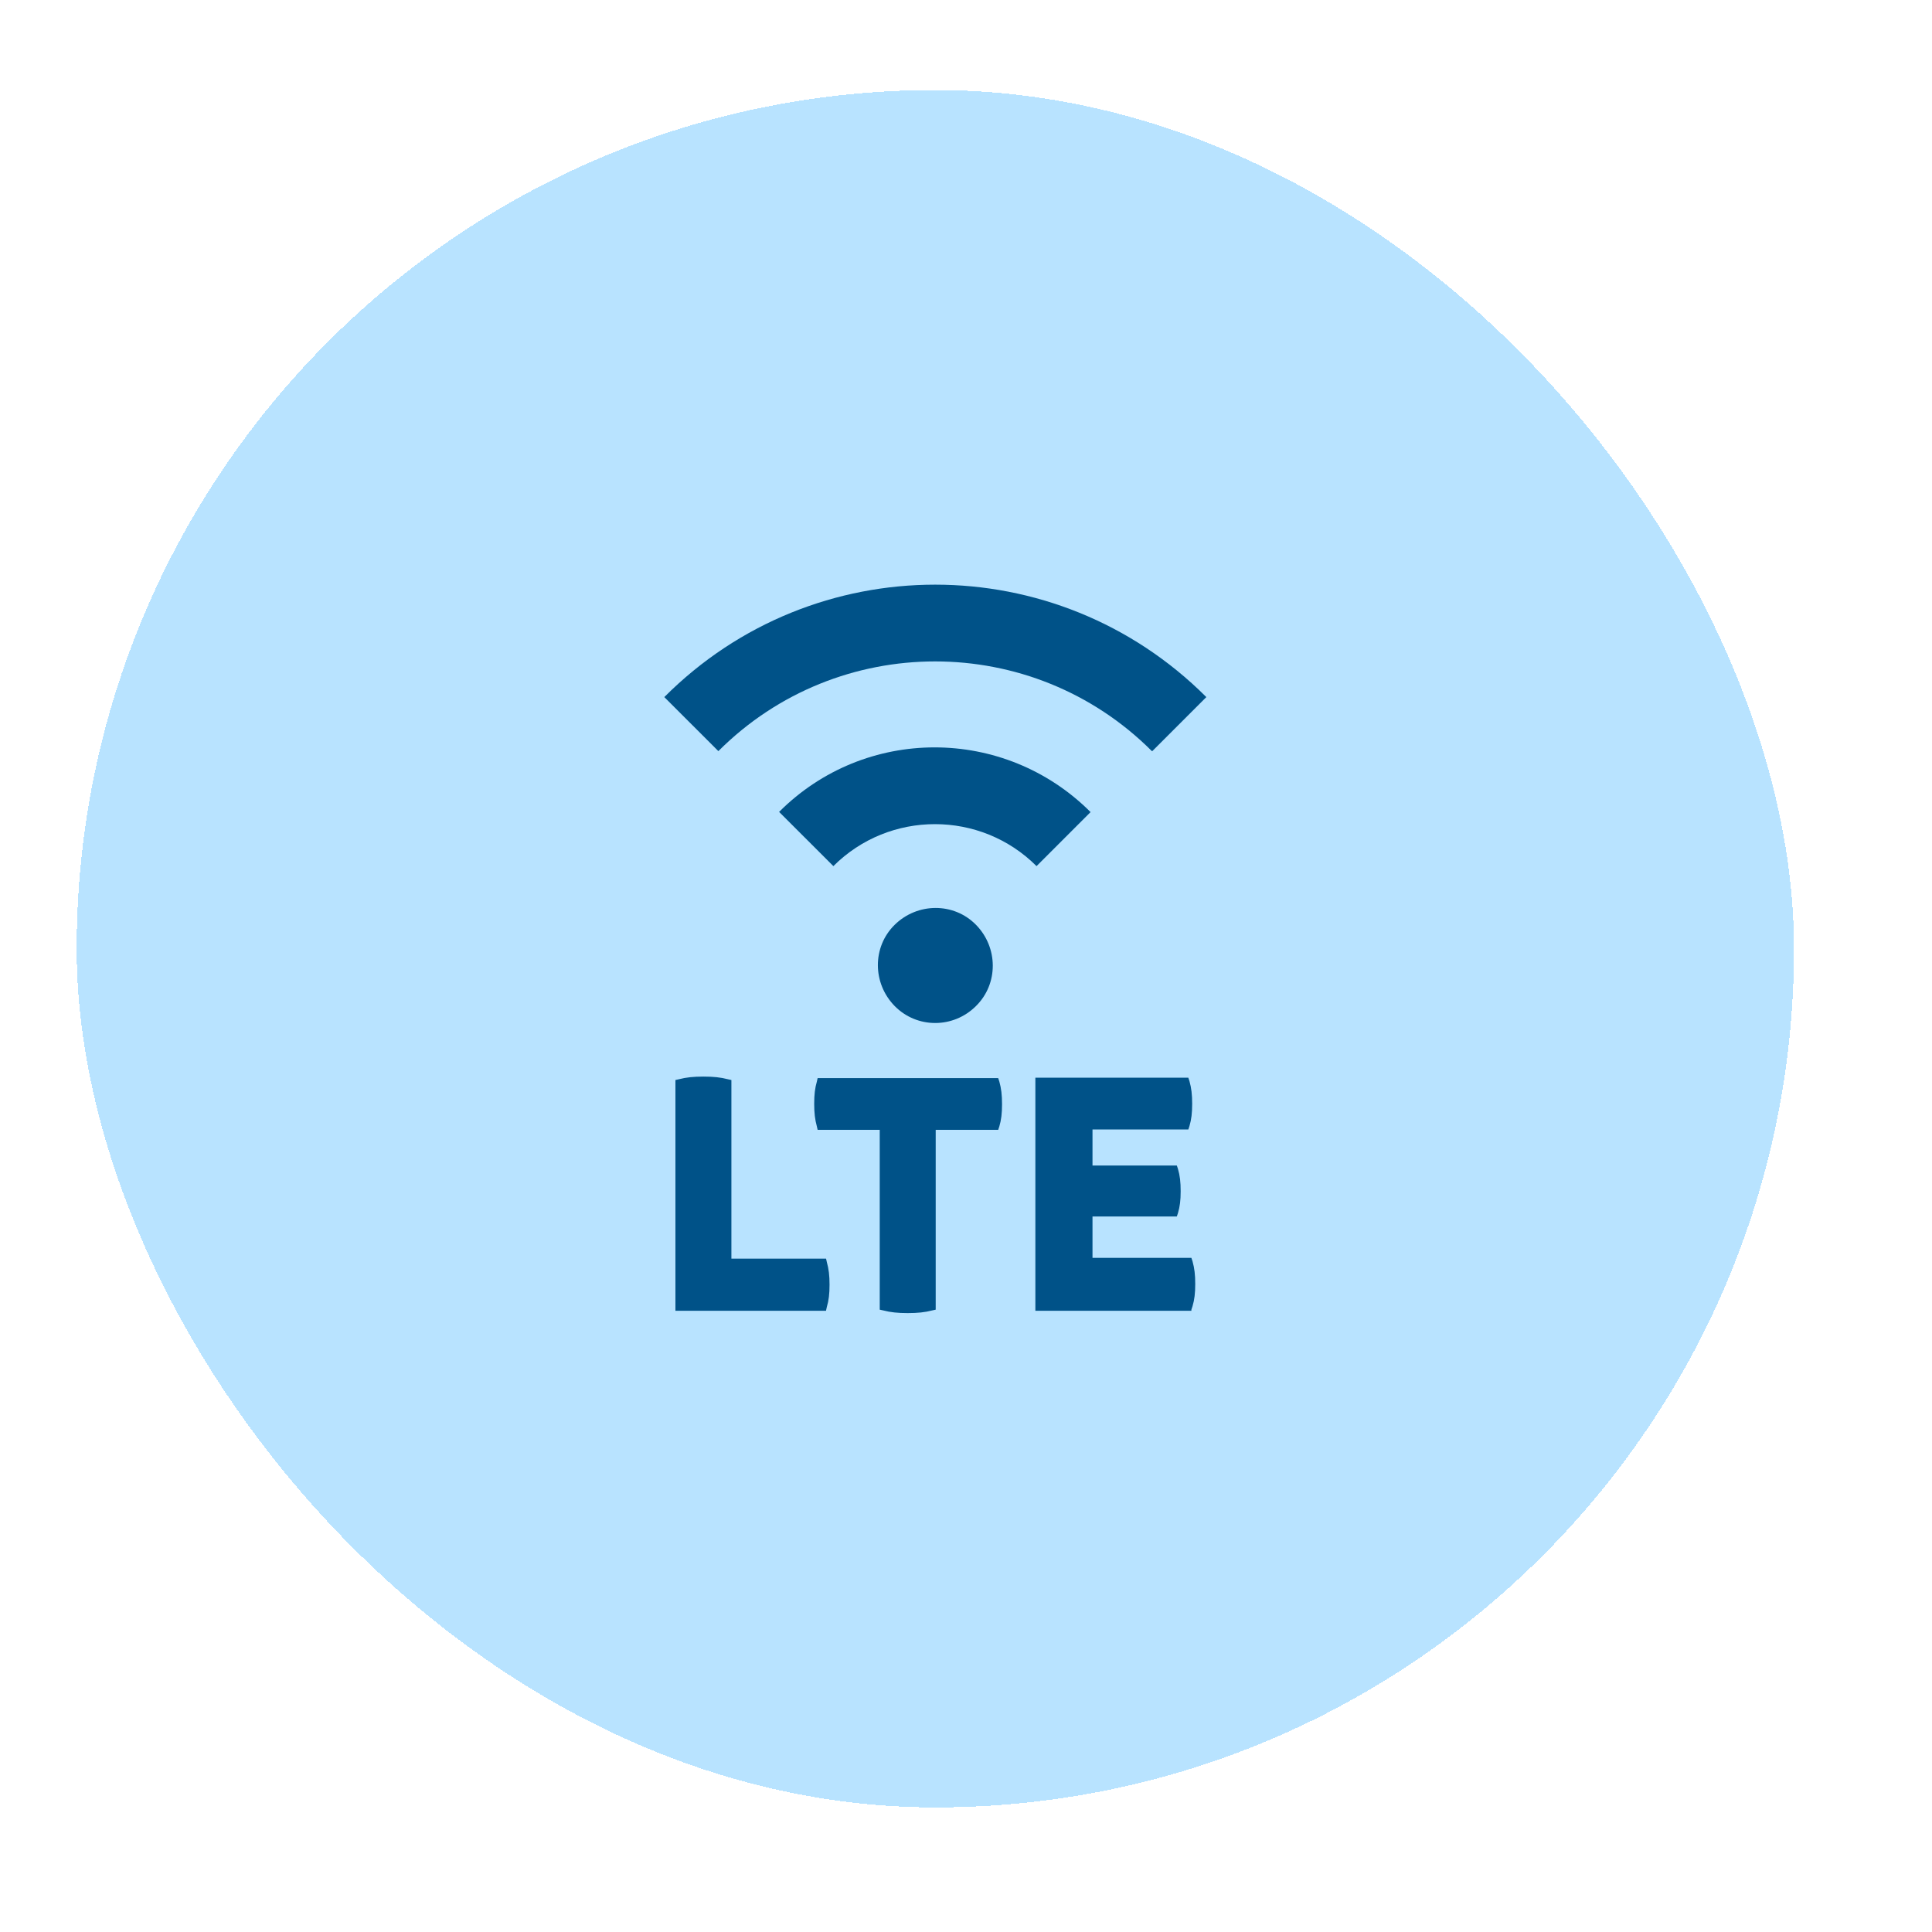
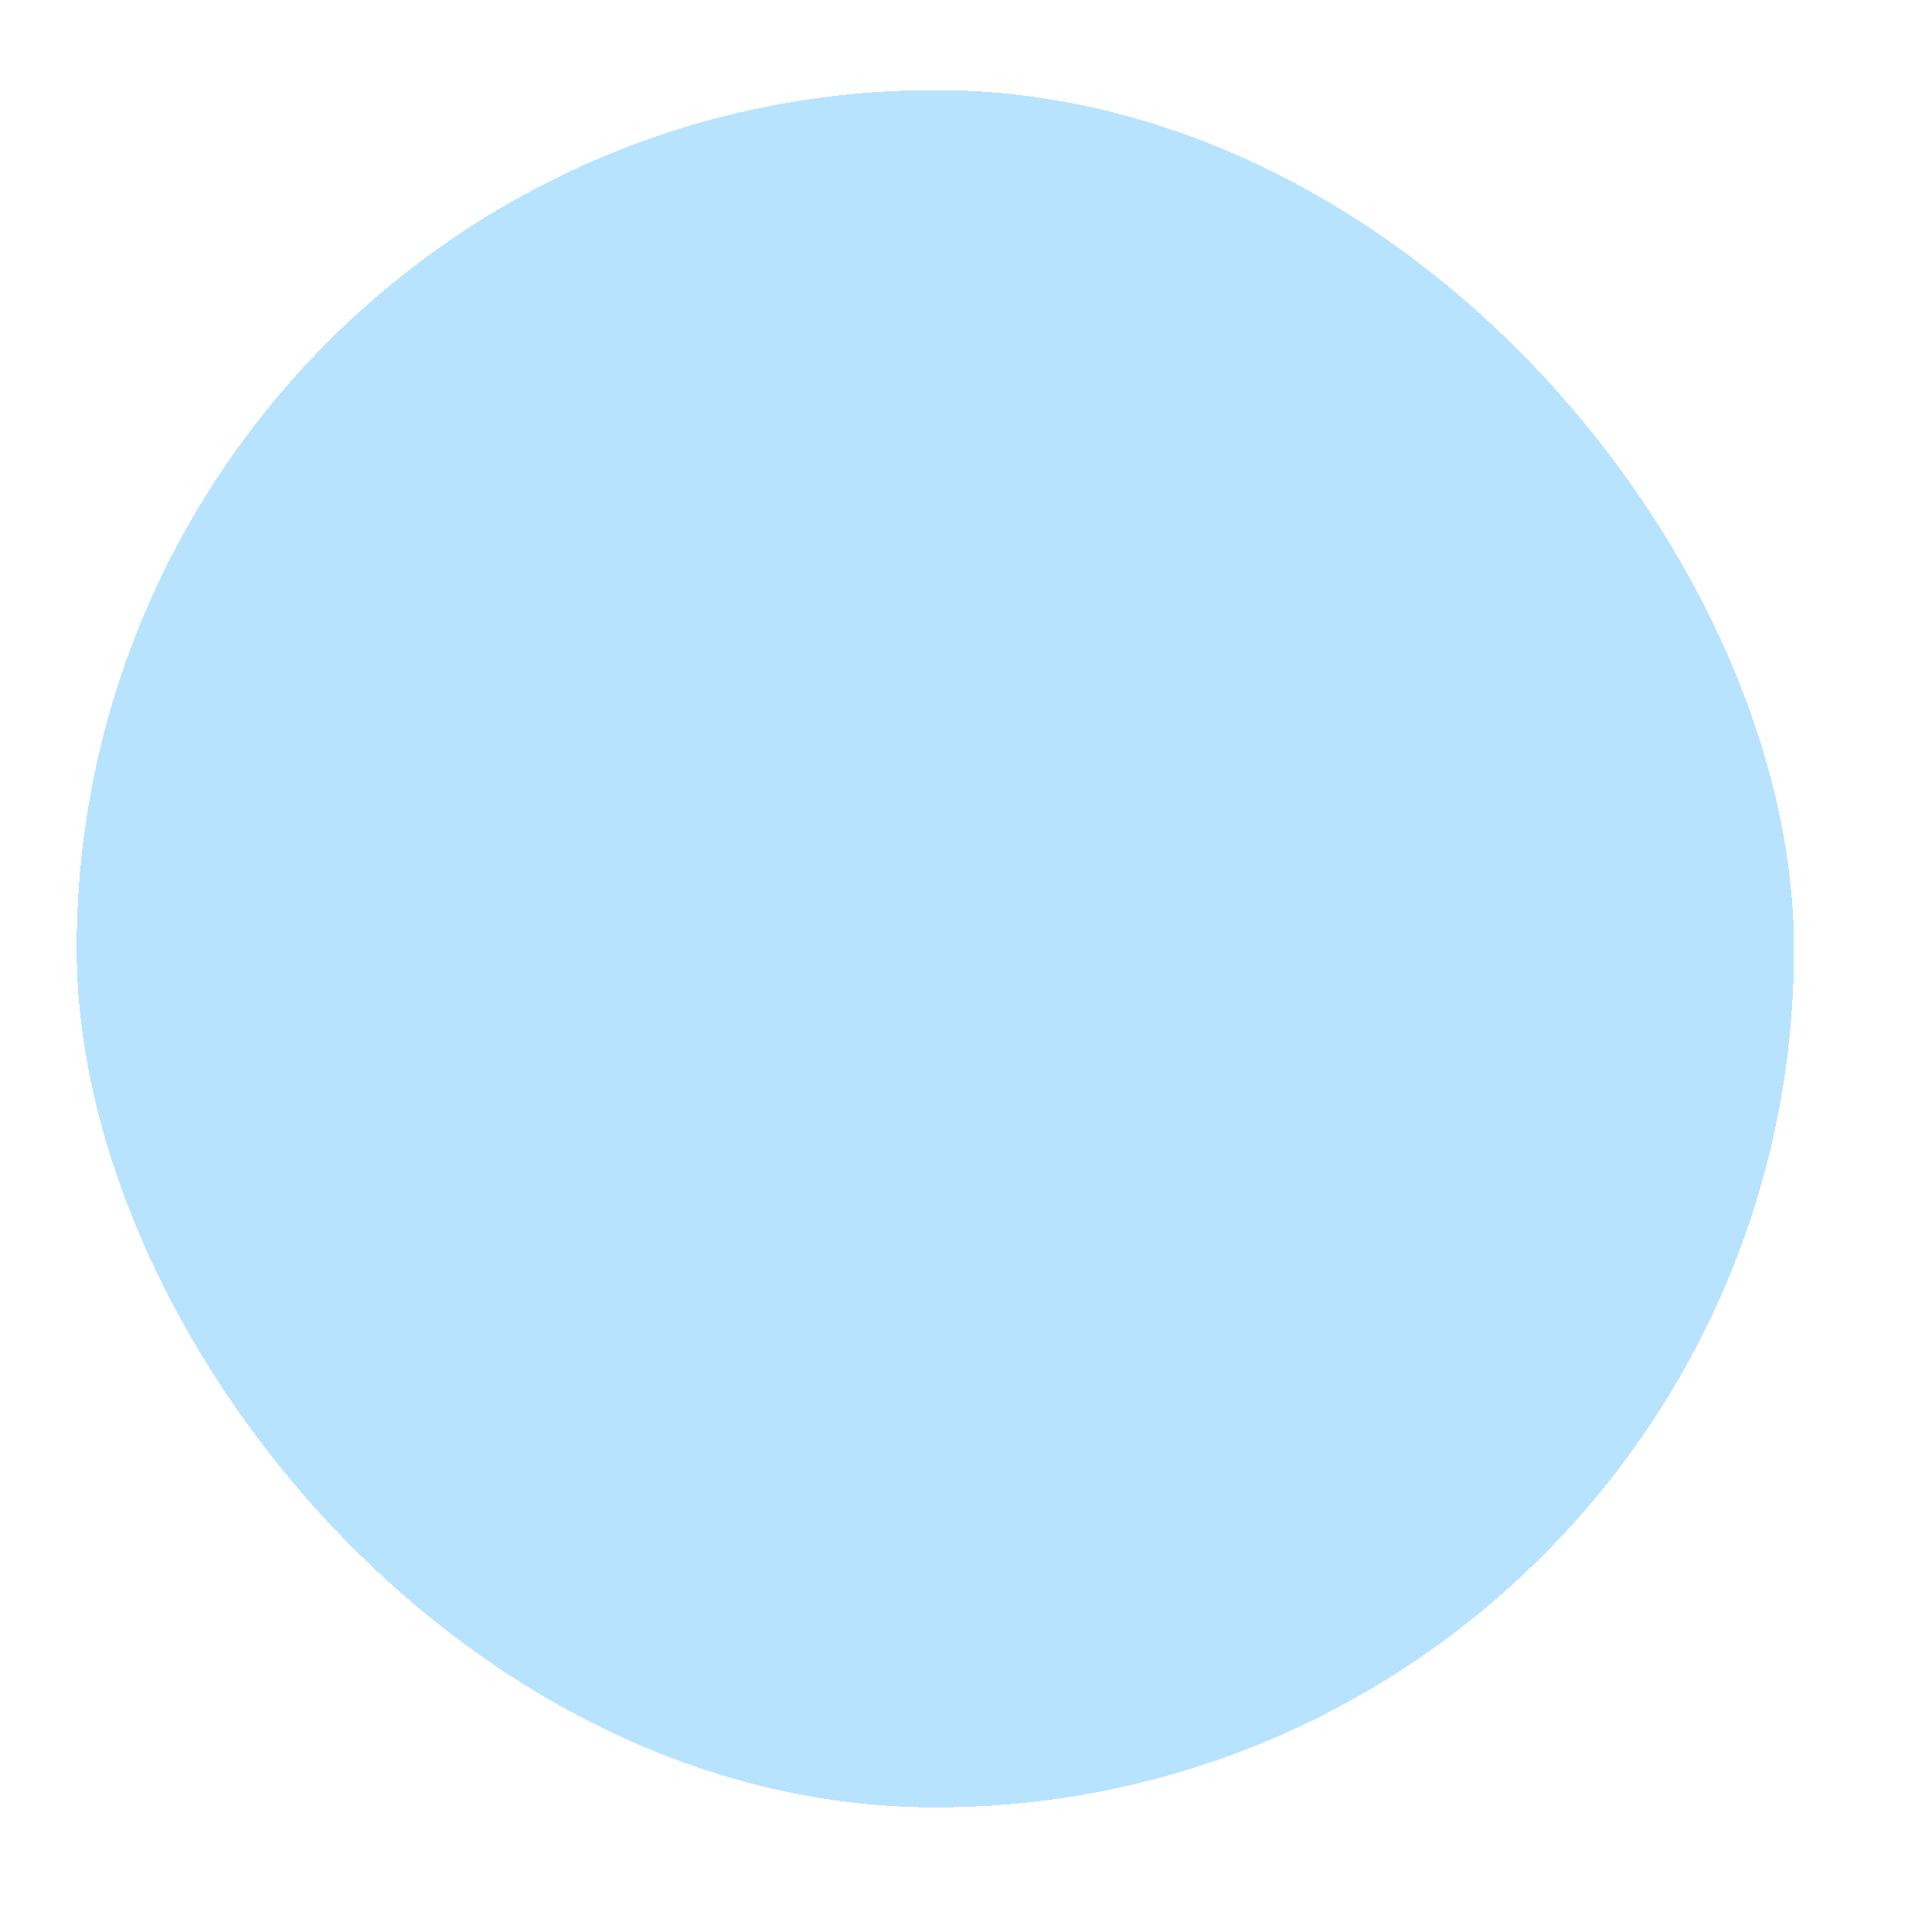
<svg xmlns="http://www.w3.org/2000/svg" width="63" height="63" viewBox="0 0 63 63" fill="none">
  <g filter="url(#filter0_dd_823_11846)">
    <rect x="2.5" y="2.937" width="56" height="56" rx="28" fill="#B8E3FF" shape-rendering="crispEdges" />
-     <path d="M26.937 42.743H22.025V35.218L22.137 35.193C22.375 35.131 22.612 35.106 22.937 35.106C23.262 35.106 23.5 35.131 23.737 35.193L23.85 35.218V41.043H26.937L26.962 41.156C27.025 41.381 27.05 41.593 27.05 41.893C27.05 42.193 27.025 42.406 26.962 42.618L26.937 42.731V42.743ZM29.6 42.818C29.275 42.818 29.037 42.793 28.8 42.731L28.687 42.706V36.843H26.662L26.637 36.731C26.575 36.506 26.55 36.293 26.55 35.993C26.55 35.693 26.575 35.481 26.637 35.268L26.662 35.156H32.55L32.587 35.268C32.65 35.493 32.675 35.706 32.675 36.006C32.675 36.306 32.65 36.518 32.587 36.731L32.55 36.843H30.512V42.706L30.4 42.731C30.162 42.793 29.925 42.818 29.6 42.818ZM38.85 42.743H33.762V35.143H38.75L38.787 35.256C38.85 35.481 38.875 35.693 38.875 35.993C38.875 36.293 38.85 36.506 38.787 36.718L38.75 36.831H35.625V38.006H38.375L38.412 38.118C38.475 38.331 38.5 38.543 38.5 38.843C38.5 39.143 38.475 39.343 38.412 39.556L38.375 39.668H35.625V41.018H38.85L38.887 41.131C38.95 41.356 38.975 41.568 38.975 41.868C38.975 42.168 38.95 42.381 38.887 42.593L38.85 42.706V42.743ZM37.575 24.493L39.337 22.731C34.45 17.843 26.537 17.843 21.662 22.731L23.425 24.493C27.325 20.593 33.662 20.593 37.562 24.493H37.575ZM31.825 32.806C31.087 33.543 29.9 33.543 29.175 32.806C28.45 32.068 28.437 30.881 29.175 30.156C29.912 29.431 31.1 29.418 31.825 30.156C32.55 30.893 32.562 32.081 31.825 32.806ZM25.412 26.481L27.175 28.243C29 26.418 31.975 26.418 33.8 28.243L35.562 26.481C32.75 23.668 28.2 23.668 25.4 26.481H25.412Z" fill="#005288" />
  </g>
  <defs>
    <filter id="filter0_dd_823_11846" x="0.5" y="0.937" width="62" height="62" filterUnits="userSpaceOnUse" color-interpolation-filters="sRGB">
      <feFlood flood-opacity="0" result="BackgroundImageFix" />
      <feColorMatrix in="SourceAlpha" type="matrix" values="0 0 0 0 0 0 0 0 0 0 0 0 0 0 0 0 0 0 127 0" result="hardAlpha" />
      <feOffset dx="-1" dy="-1" />
      <feGaussianBlur stdDeviation="0.5" />
      <feComposite in2="hardAlpha" operator="out" />
      <feColorMatrix type="matrix" values="0 0 0 0 0.906 0 0 0 0 0.965 0 0 0 0 1 0 0 0 0.2 0" />
      <feBlend mode="normal" in2="BackgroundImageFix" result="effect1_dropShadow_823_11846" />
      <feColorMatrix in="SourceAlpha" type="matrix" values="0 0 0 0 0 0 0 0 0 0 0 0 0 0 0 0 0 0 127 0" result="hardAlpha" />
      <feOffset dx="1" dy="1" />
      <feGaussianBlur stdDeviation="1.5" />
      <feComposite in2="hardAlpha" operator="out" />
      <feColorMatrix type="matrix" values="0 0 0 0 0 0 0 0 0 0.18 0 0 0 0 0.302 0 0 0 0.3 0" />
      <feBlend mode="normal" in2="effect1_dropShadow_823_11846" result="effect2_dropShadow_823_11846" />
      <feBlend mode="normal" in="SourceGraphic" in2="effect2_dropShadow_823_11846" result="shape" />
    </filter>
  </defs>
</svg>